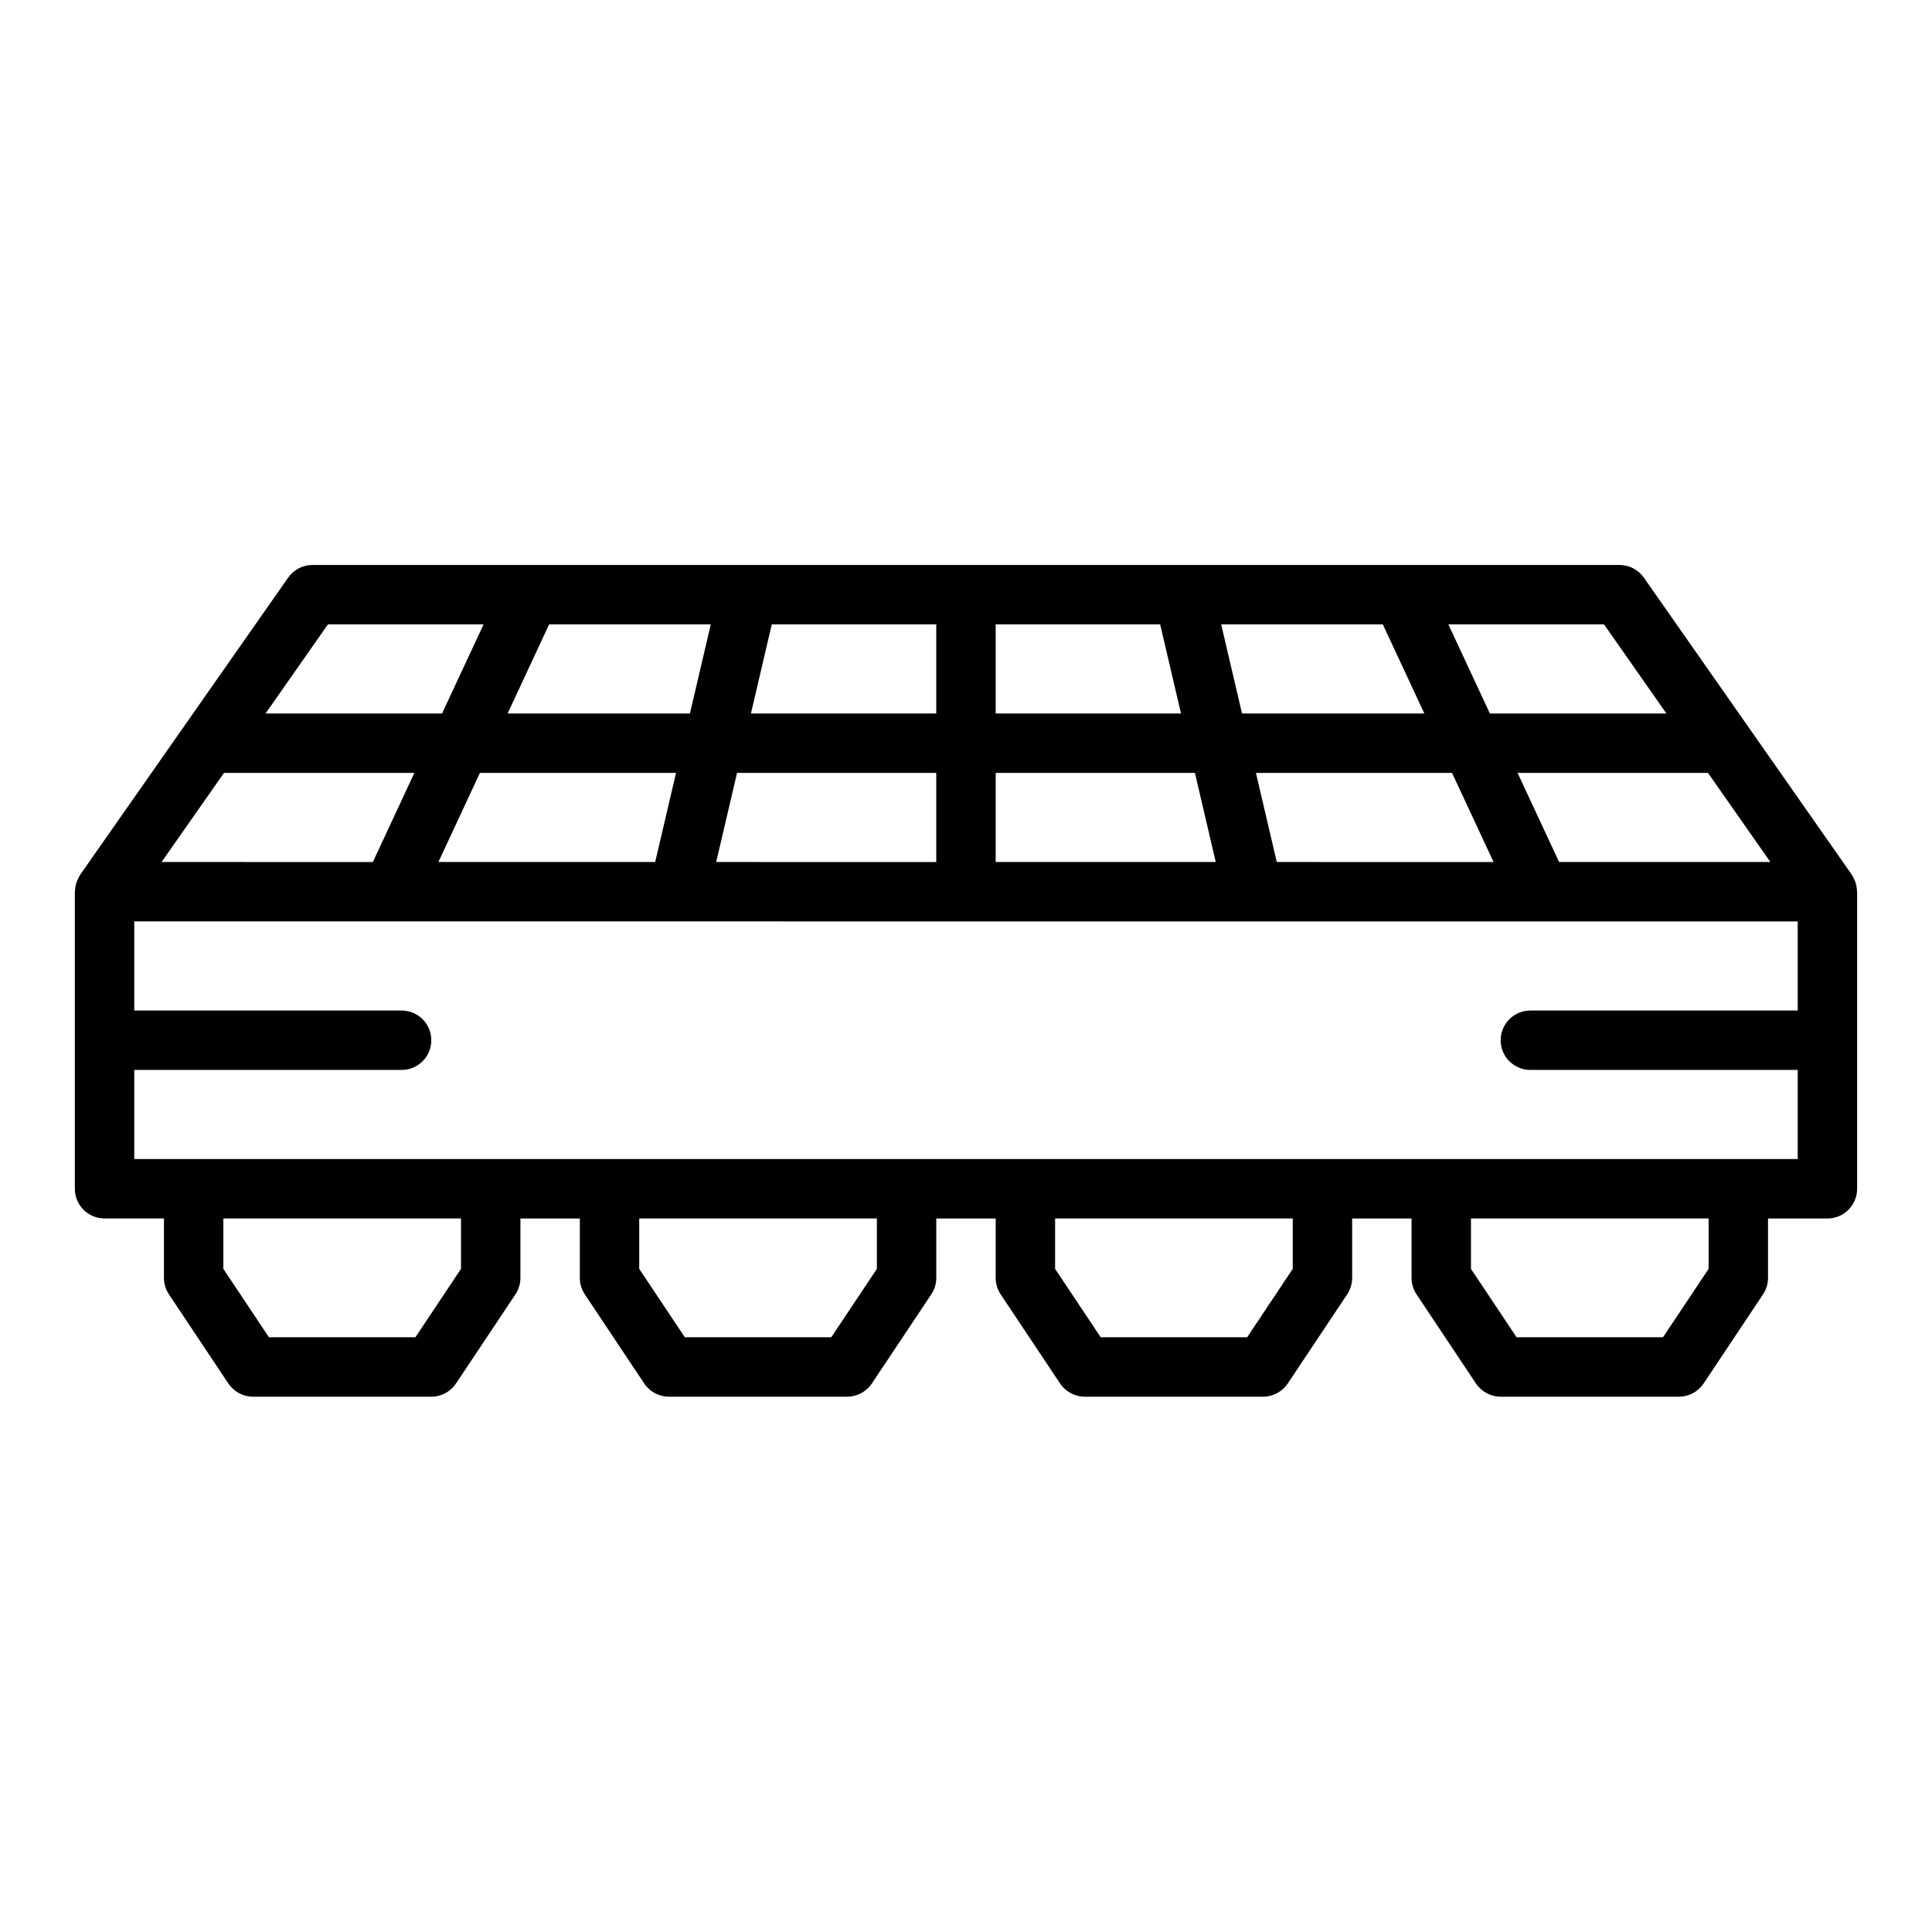
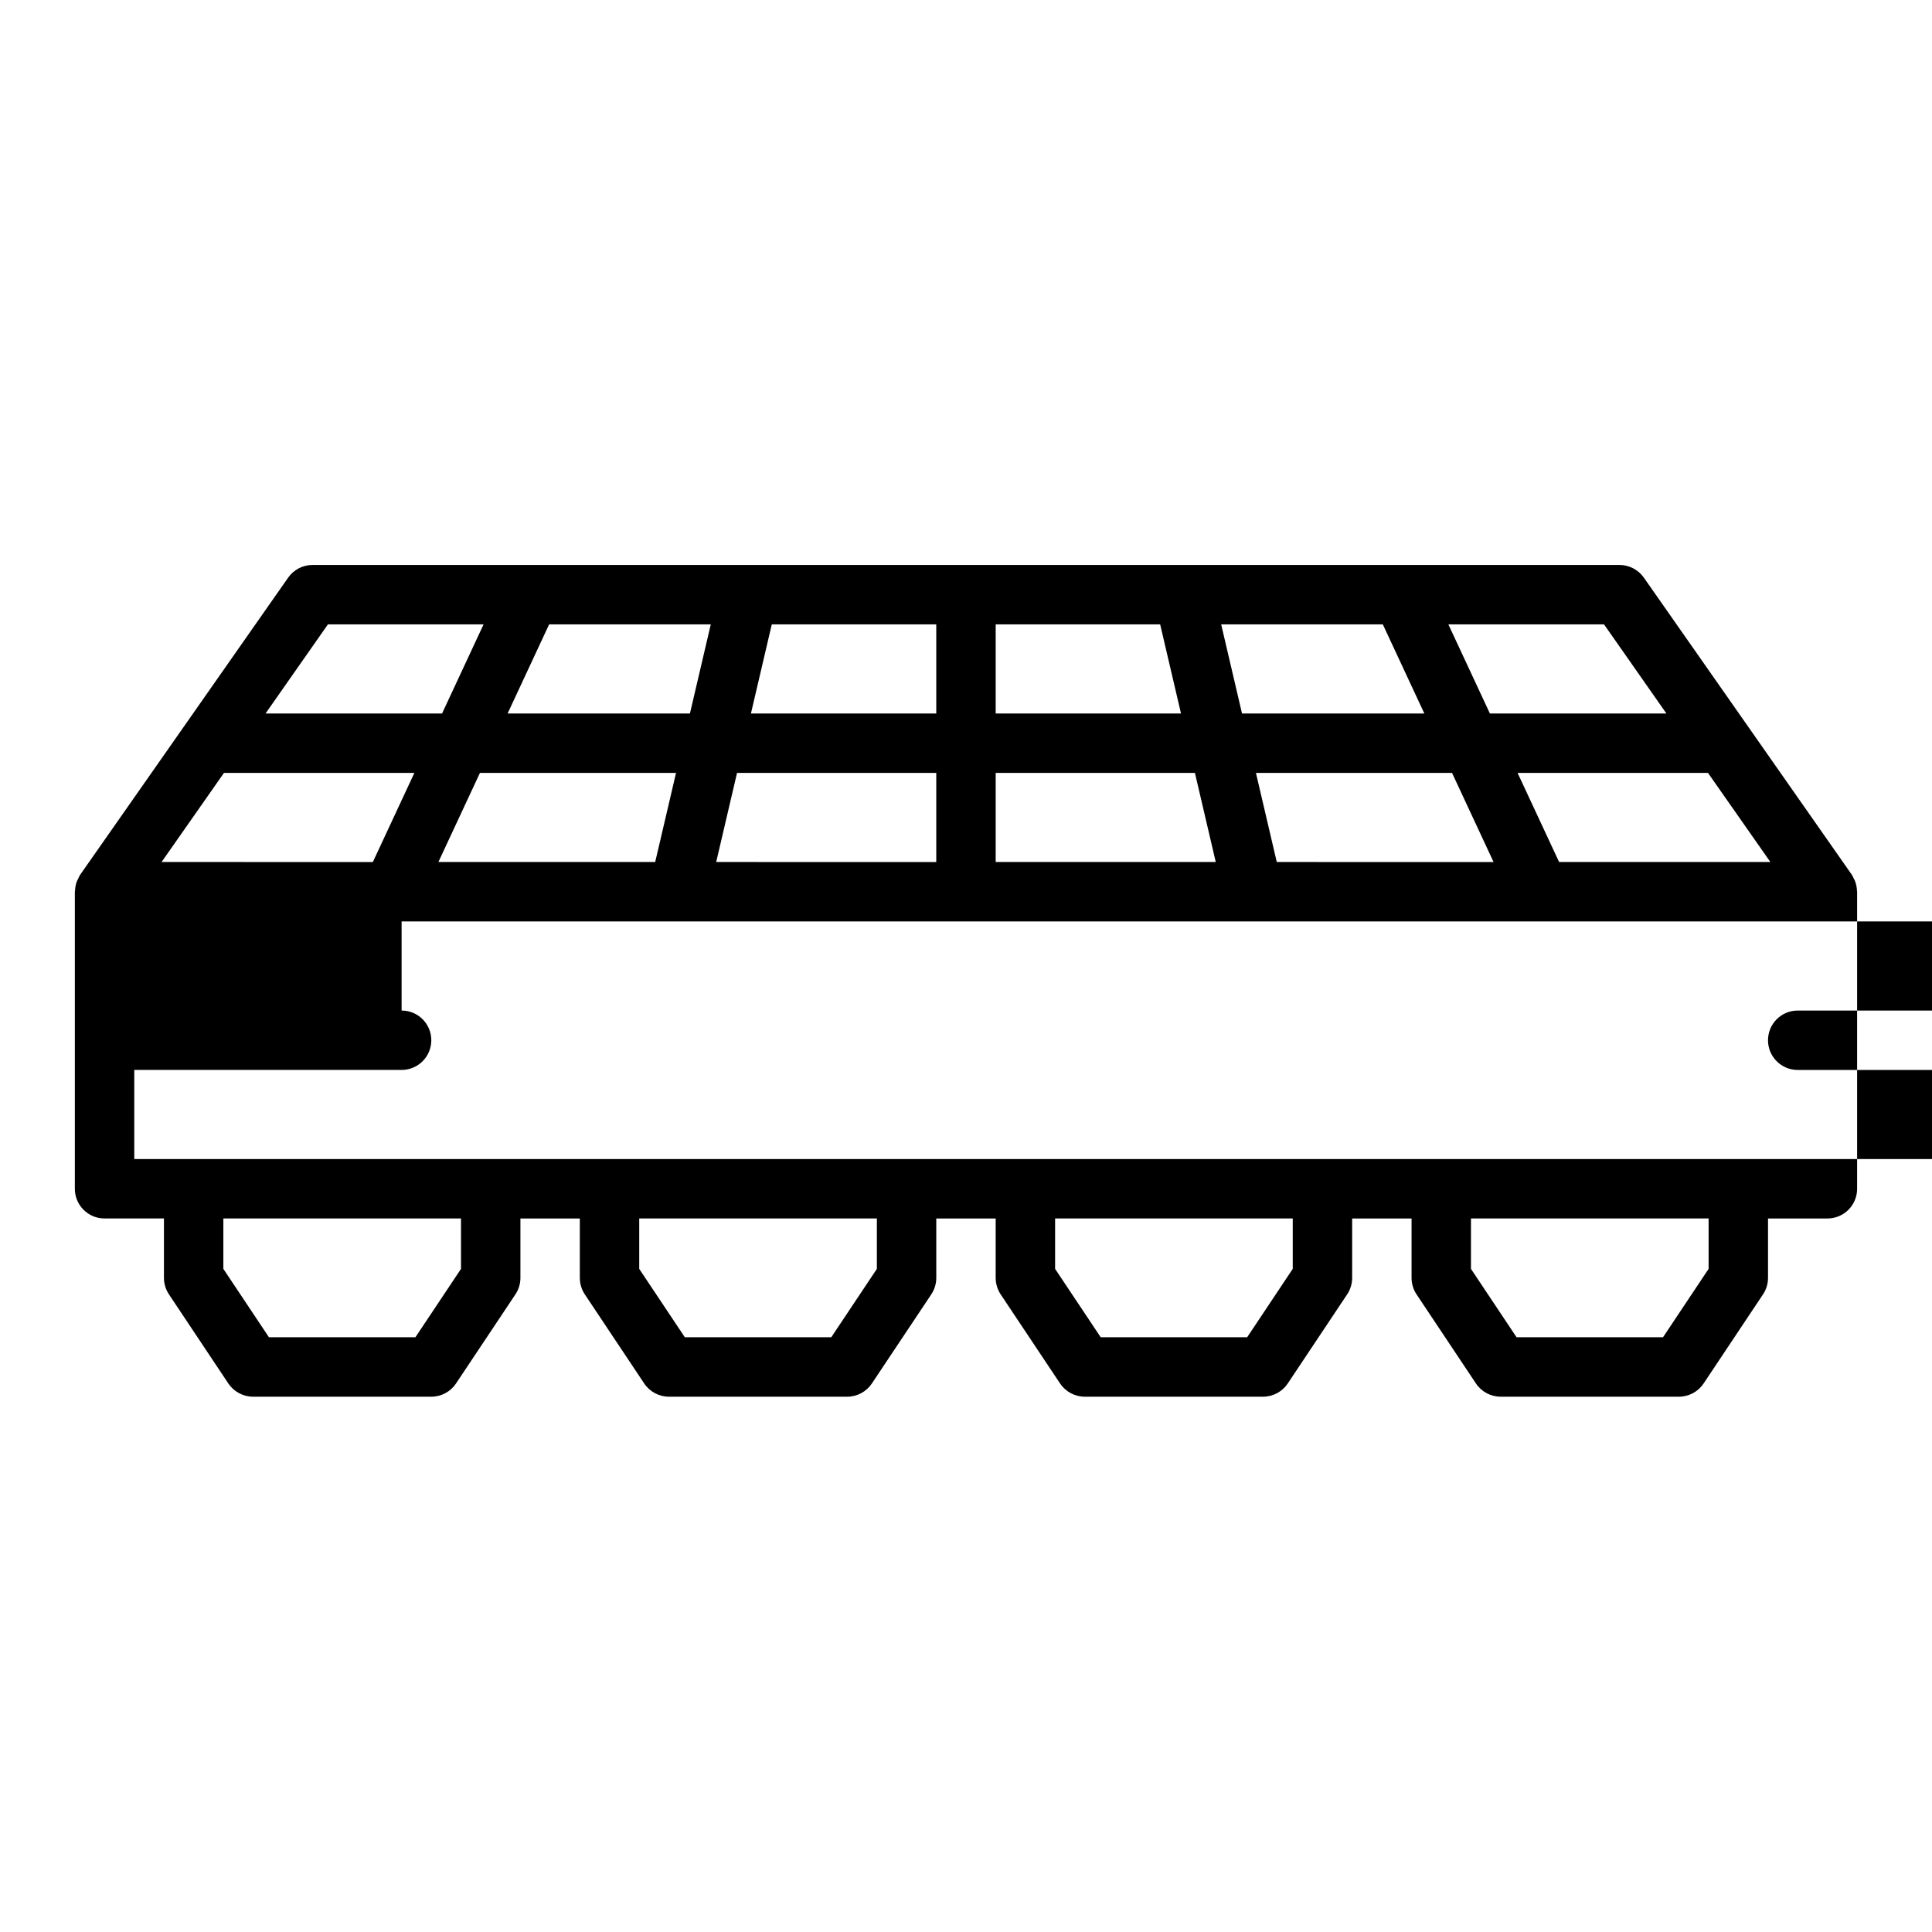
<svg xmlns="http://www.w3.org/2000/svg" fill="#000000" width="800px" height="800px" version="1.1" viewBox="144 144 512 512">
-   <path d="m636.12 380.12c-0.023-0.918-0.203-1.812-0.539-2.676-0.082-0.207-0.199-0.379-0.293-0.574-0.176-0.359-0.312-0.734-0.547-1.07l-55.102-78.719c-1.48-2.106-3.891-3.359-6.457-3.359h-346.37c-2.566 0-4.977 1.254-6.449 3.359l-55.102 78.719c-0.234 0.336-0.371 0.711-0.547 1.07-0.098 0.195-0.215 0.371-0.293 0.574-0.34 0.863-0.52 1.758-0.539 2.676-0.008 0.07-0.047 0.125-0.047 0.195v78.719c0 4.352 3.523 7.871 7.871 7.871h15.742v15.742c0 1.555 0.461 3.074 1.32 4.367l15.742 23.617c1.469 2.191 3.926 3.508 6.559 3.508h47.23c2.633 0 5.09-1.316 6.551-3.504l15.742-23.617c0.863-1.293 1.324-2.816 1.324-4.367v-15.742h15.742v15.742c0 1.555 0.461 3.074 1.32 4.367l15.742 23.617c1.465 2.188 3.922 3.504 6.555 3.504h47.23c2.633 0 5.09-1.316 6.551-3.504l15.742-23.617c0.863-1.293 1.324-2.816 1.324-4.367v-15.742h15.742v15.742c0 1.555 0.461 3.074 1.32 4.367l15.742 23.617c1.469 2.188 3.926 3.504 6.559 3.504h47.23c2.633 0 5.09-1.316 6.551-3.504l15.742-23.617c0.863-1.293 1.324-2.816 1.324-4.367v-15.742h15.742v15.742c0 1.555 0.461 3.074 1.32 4.367l15.742 23.617c1.465 2.188 3.922 3.504 6.555 3.504h47.23c2.633 0 5.09-1.316 6.551-3.504l15.742-23.617c0.863-1.293 1.324-2.816 1.324-4.367v-15.742h15.742c4.348 0 7.871-3.519 7.871-7.871v-78.719c0.004-0.074-0.035-0.129-0.035-0.199zm-302.32-7.68 4.871-20.832 0.652-2.781h52.797v23.617zm-62.613-23.613h51.969l-4.871 20.832-0.656 2.781h-57.449zm136.68-39.363h43.586l0.652 2.781 4.871 20.836h-49.109zm0 39.363h52.797l0.652 2.781 4.871 20.832h-58.32zm74.492 23.613-0.652-2.781-4.871-20.832h51.969l11.004 23.617zm74.816 0-11.004-23.617h50.461l16.531 23.617zm11.906-62.977 16.531 23.617h-46.777l-11.004-23.617zm-58.621 0 11.004 23.617h-48.316l-0.652-2.781-4.871-20.836zm-118.34 23.617h-49.113l4.871-20.832 0.656-2.785h43.586zm-64.629-2.781-0.652 2.781h-48.316l11.004-23.617h42.836zm-96.586-20.836h41.25l-11.004 23.617h-46.777zm-27.551 39.363h50.461l-11.004 23.617-55.988-0.004zm62.816 131.44-12.086 18.125h-38.809l-12.082-18.125v-13.363h62.977zm110.21 0-12.086 18.125h-38.805l-12.086-18.125v-13.363h62.977zm110.21 0-12.082 18.125h-38.805l-12.09-18.125v-13.363h62.977zm110.21 0-12.086 18.125h-38.805l-12.086-18.125v-13.363h62.977zm7.871-29.105h-425.09v-23.617h70.848c4.348 0 7.871-3.519 7.871-7.871 0-4.352-3.523-7.871-7.871-7.871l-70.848-0.004v-23.617h144.3l76.121 0.004h220.41v23.617h-70.848c-4.348 0-7.871 3.519-7.871 7.871 0 4.352 3.523 7.871 7.871 7.871h70.848v23.617z" />
+   <path d="m636.12 380.12c-0.023-0.918-0.203-1.812-0.539-2.676-0.082-0.207-0.199-0.379-0.293-0.574-0.176-0.359-0.312-0.734-0.547-1.07l-55.102-78.719c-1.48-2.106-3.891-3.359-6.457-3.359h-346.37c-2.566 0-4.977 1.254-6.449 3.359l-55.102 78.719c-0.234 0.336-0.371 0.711-0.547 1.07-0.098 0.195-0.215 0.371-0.293 0.574-0.34 0.863-0.52 1.758-0.539 2.676-0.008 0.07-0.047 0.125-0.047 0.195v78.719c0 4.352 3.523 7.871 7.871 7.871h15.742v15.742c0 1.555 0.461 3.074 1.32 4.367l15.742 23.617c1.469 2.191 3.926 3.508 6.559 3.508h47.23c2.633 0 5.09-1.316 6.551-3.504l15.742-23.617c0.863-1.293 1.324-2.816 1.324-4.367v-15.742h15.742v15.742c0 1.555 0.461 3.074 1.32 4.367l15.742 23.617c1.465 2.188 3.922 3.504 6.555 3.504h47.23c2.633 0 5.09-1.316 6.551-3.504l15.742-23.617c0.863-1.293 1.324-2.816 1.324-4.367v-15.742h15.742v15.742c0 1.555 0.461 3.074 1.32 4.367l15.742 23.617c1.469 2.188 3.926 3.504 6.559 3.504h47.23c2.633 0 5.09-1.316 6.551-3.504l15.742-23.617c0.863-1.293 1.324-2.816 1.324-4.367v-15.742h15.742v15.742c0 1.555 0.461 3.074 1.32 4.367l15.742 23.617c1.465 2.188 3.922 3.504 6.555 3.504h47.23c2.633 0 5.09-1.316 6.551-3.504l15.742-23.617c0.863-1.293 1.324-2.816 1.324-4.367v-15.742h15.742c4.348 0 7.871-3.519 7.871-7.871v-78.719c0.004-0.074-0.035-0.129-0.035-0.199zm-302.32-7.68 4.871-20.832 0.652-2.781h52.797v23.617zm-62.613-23.613h51.969l-4.871 20.832-0.656 2.781h-57.449zm136.68-39.363h43.586l0.652 2.781 4.871 20.836h-49.109zm0 39.363h52.797l0.652 2.781 4.871 20.832h-58.32zm74.492 23.613-0.652-2.781-4.871-20.832h51.969l11.004 23.617zm74.816 0-11.004-23.617h50.461l16.531 23.617zm11.906-62.977 16.531 23.617h-46.777l-11.004-23.617zm-58.621 0 11.004 23.617h-48.316l-0.652-2.781-4.871-20.836zm-118.34 23.617h-49.113l4.871-20.832 0.656-2.785h43.586zm-64.629-2.781-0.652 2.781h-48.316l11.004-23.617h42.836zm-96.586-20.836h41.25l-11.004 23.617h-46.777zm-27.551 39.363h50.461l-11.004 23.617-55.988-0.004zm62.816 131.44-12.086 18.125h-38.809l-12.082-18.125v-13.363h62.977zm110.21 0-12.086 18.125h-38.805l-12.086-18.125v-13.363h62.977zm110.21 0-12.082 18.125h-38.805l-12.09-18.125v-13.363h62.977zm110.21 0-12.086 18.125h-38.805l-12.086-18.125v-13.363h62.977zm7.871-29.105h-425.09v-23.617h70.848c4.348 0 7.871-3.519 7.871-7.871 0-4.352-3.523-7.871-7.871-7.871v-23.617h144.3l76.121 0.004h220.41v23.617h-70.848c-4.348 0-7.871 3.519-7.871 7.871 0 4.352 3.523 7.871 7.871 7.871h70.848v23.617z" />
</svg>